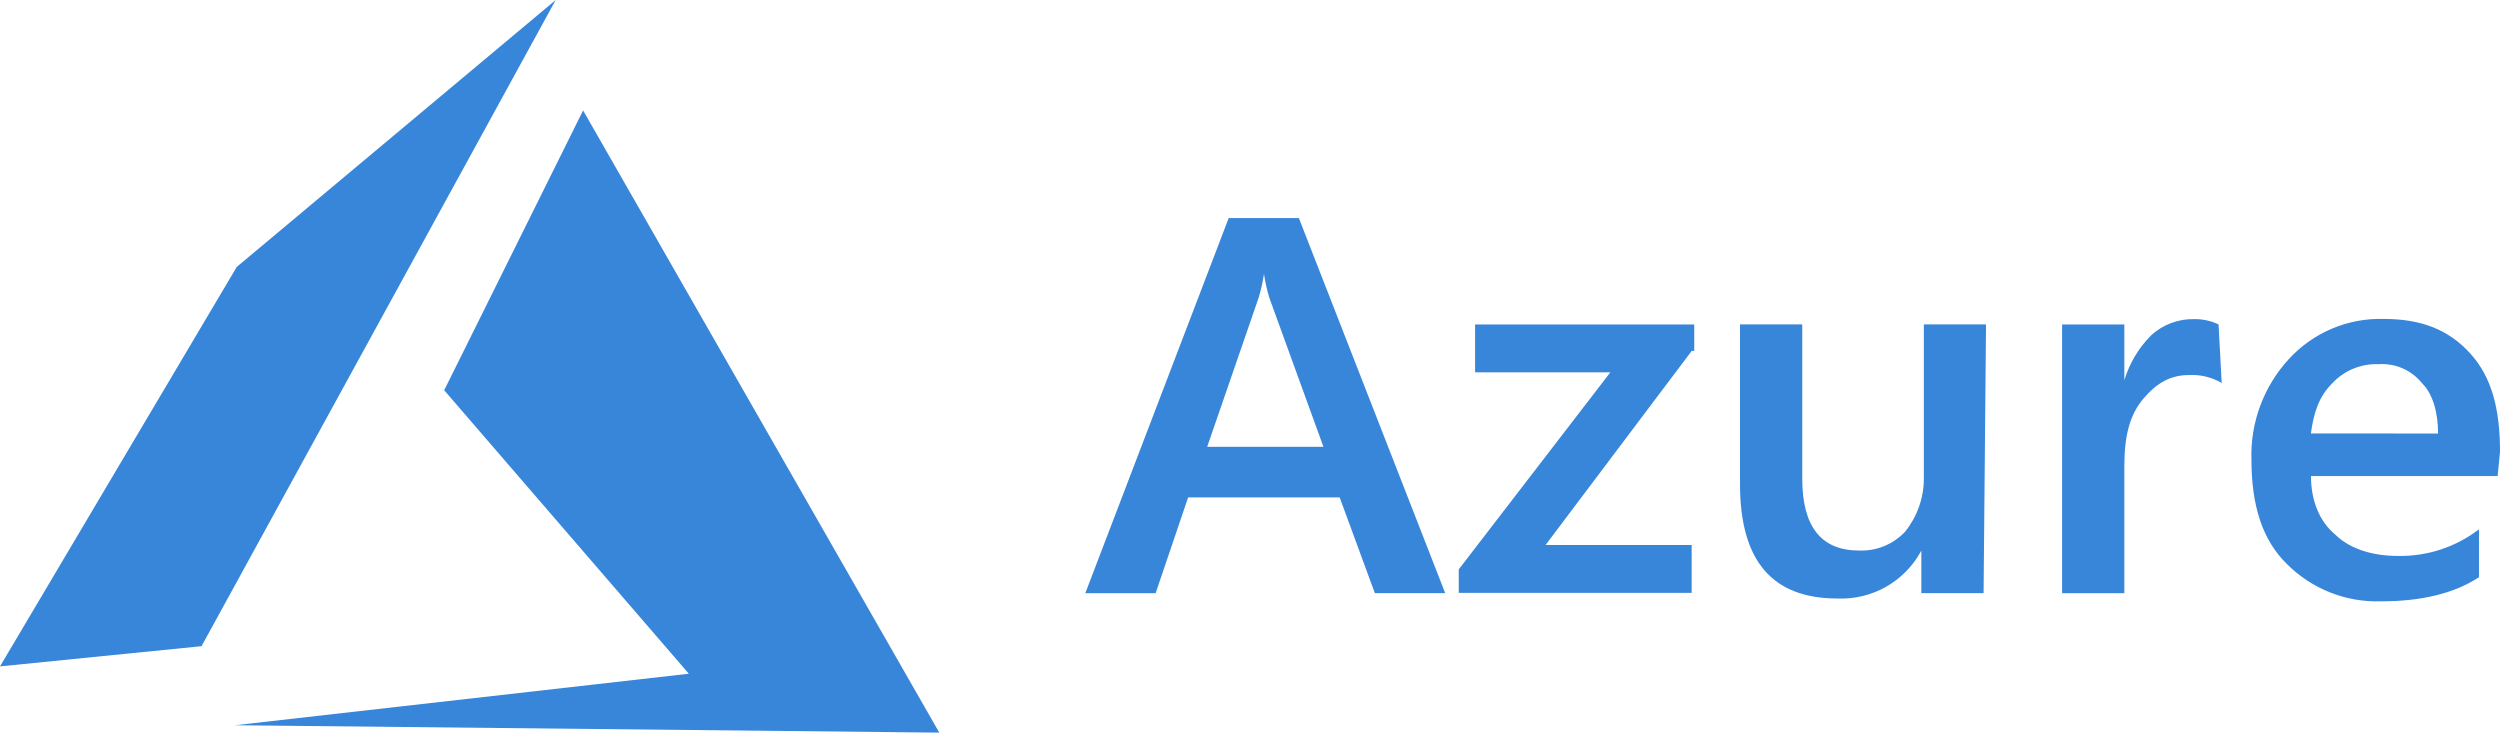
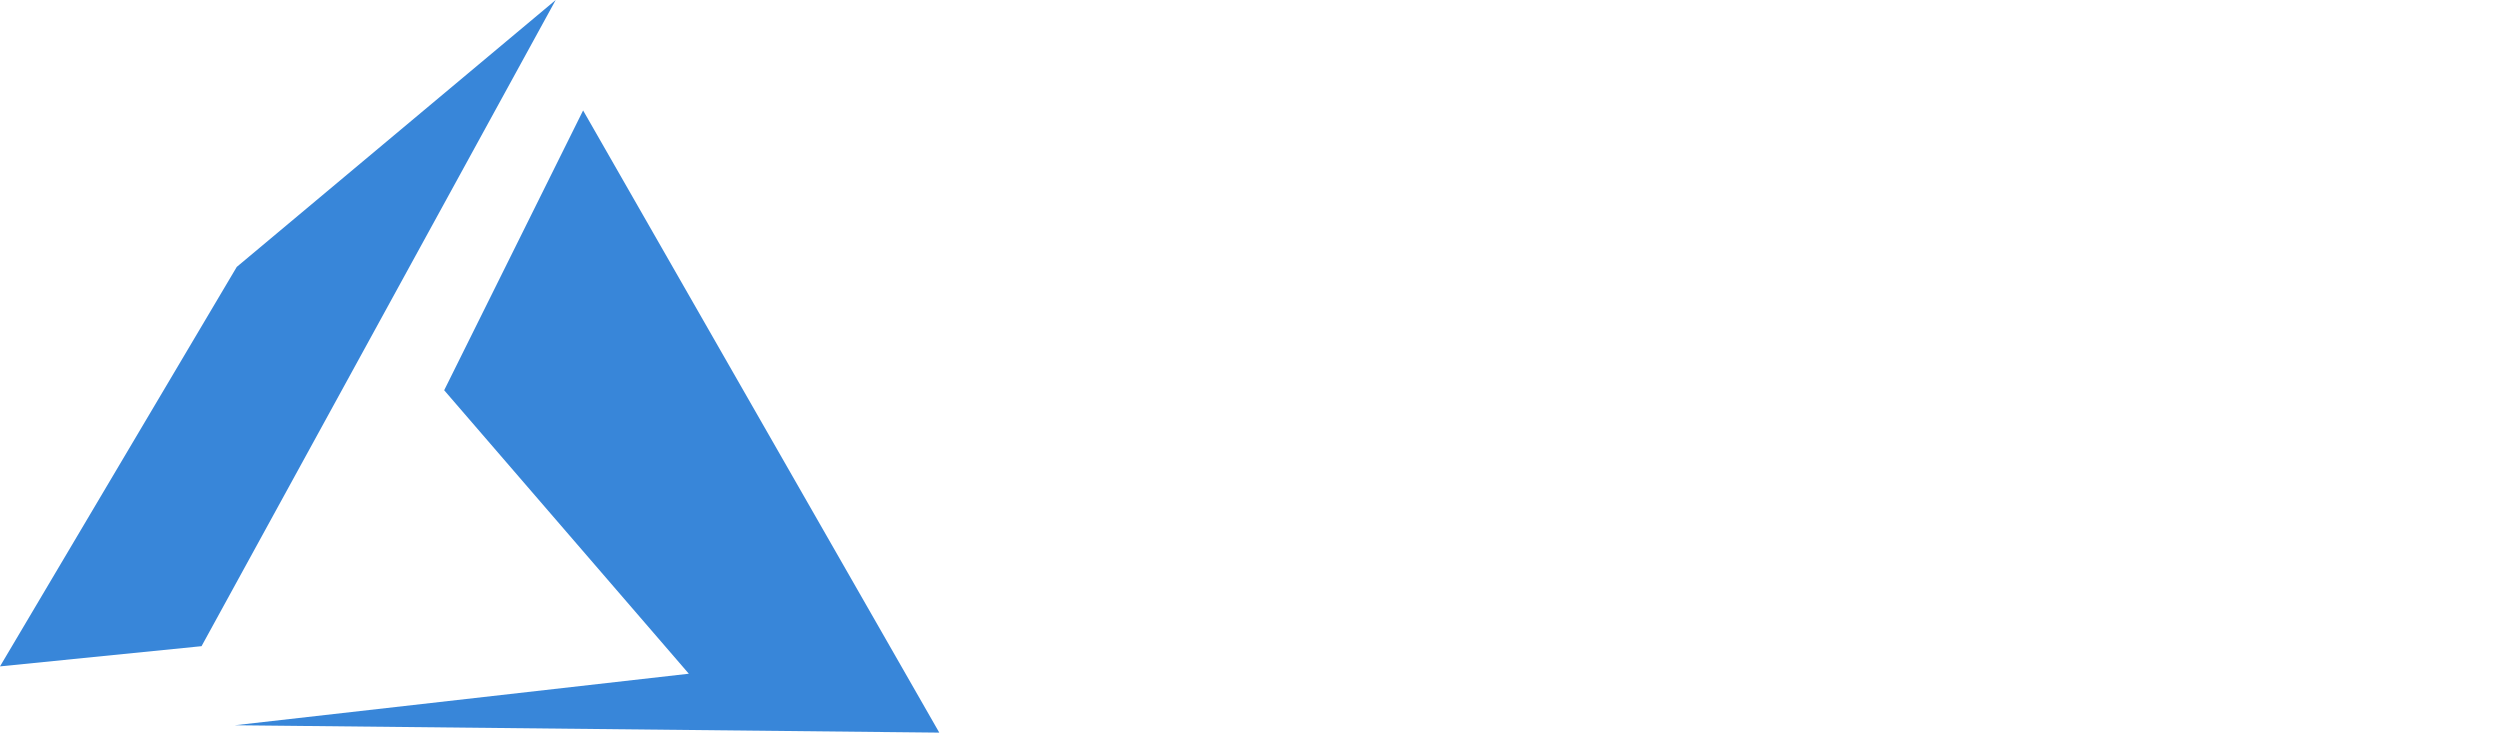
<svg xmlns="http://www.w3.org/2000/svg" id="Capa_2" data-name="Capa 2" viewBox="0 0 201.585 59.075">
  <defs>
    <style>      .cls-1 {        fill-rule: evenodd;      }      .cls-1, .cls-2 {        fill: #3886d9;      }    </style>
  </defs>
  <g id="Capa_1-2" data-name="Capa 1">
    <g>
-       <path class="cls-2" d="M116.534,47.826h-5.675l-2.837-7.72h-12.218l-2.622,7.725h-5.67l11.562-30.247h5.659l11.8,30.242ZM106.714,36.027l-4.361-12.011c-.192-.631-.337-1.276-.434-1.929-.097.653-.242,1.297-.434,1.929l-4.145,12.011h9.375ZM136.411,28.292l-11.784,15.651h11.779v3.862h-18.781v-1.893l12.223-15.888h-10.905v-3.862h17.671v2.131l-.203-.001ZM159.944,47.826h-5.019v-3.428c-1.325,2.481-3.955,3.982-6.765,3.862-5.235,0-7.856-3.004-7.856-9.224v-12.876h5.019v12.44c0,3.861,1.526,5.791,4.579,5.791,1.398.057,2.752-.496,3.711-1.515.98-1.216,1.515-2.73,1.515-4.292v-12.425h5.013l-.197,21.665ZM179.143,30.882c-.791-.464-1.7-.686-2.622-.641-1.516,0-2.622.641-3.711,1.929-1.089,1.287-1.516,3.029-1.516,5.362v10.299h-5.019v-21.67h5.019v4.503c.412-1.377,1.162-2.63,2.181-3.645.945-.853,2.174-1.313,3.453-1.287.679-.01,1.351.137,1.964.429l.251,4.721ZM201.393,38.389h-15.05c0,1.929.656,3.645,1.963,4.721,1.09,1.071,2.837,1.716,5.019,1.716,2.368.052,4.684-.704,6.564-2.145v3.862c-1.979,1.296-4.604,1.944-7.876,1.944-2.855.096-5.621-1.002-7.633-3.029-1.963-1.929-2.837-4.721-2.837-8.366-.103-3.011.985-5.941,3.029-8.154,1.958-2.129,4.742-3.304,7.633-3.221,3.029,0,5.235.858,6.983,2.787,1.748,1.929,2.398,4.503,2.398,7.929l-.193,1.956ZM196.592,34.955c0-1.716-.435-3.216-1.308-4.073-.846-1.044-2.148-1.61-3.489-1.516-1.398-.057-2.752.496-3.711,1.515-1.09,1.071-1.516,2.358-1.747,4.073l10.255.001Z" />
      <path class="cls-1" d="M47.018,8.906l-11.202,22.561,19.727,22.858-36.605,4.155,56.8.594L47.018,8.906ZM44.809,0l-25.718,21.522L0,53.733l16.251-1.629L44.809,0Z" />
    </g>
  </g>
</svg>